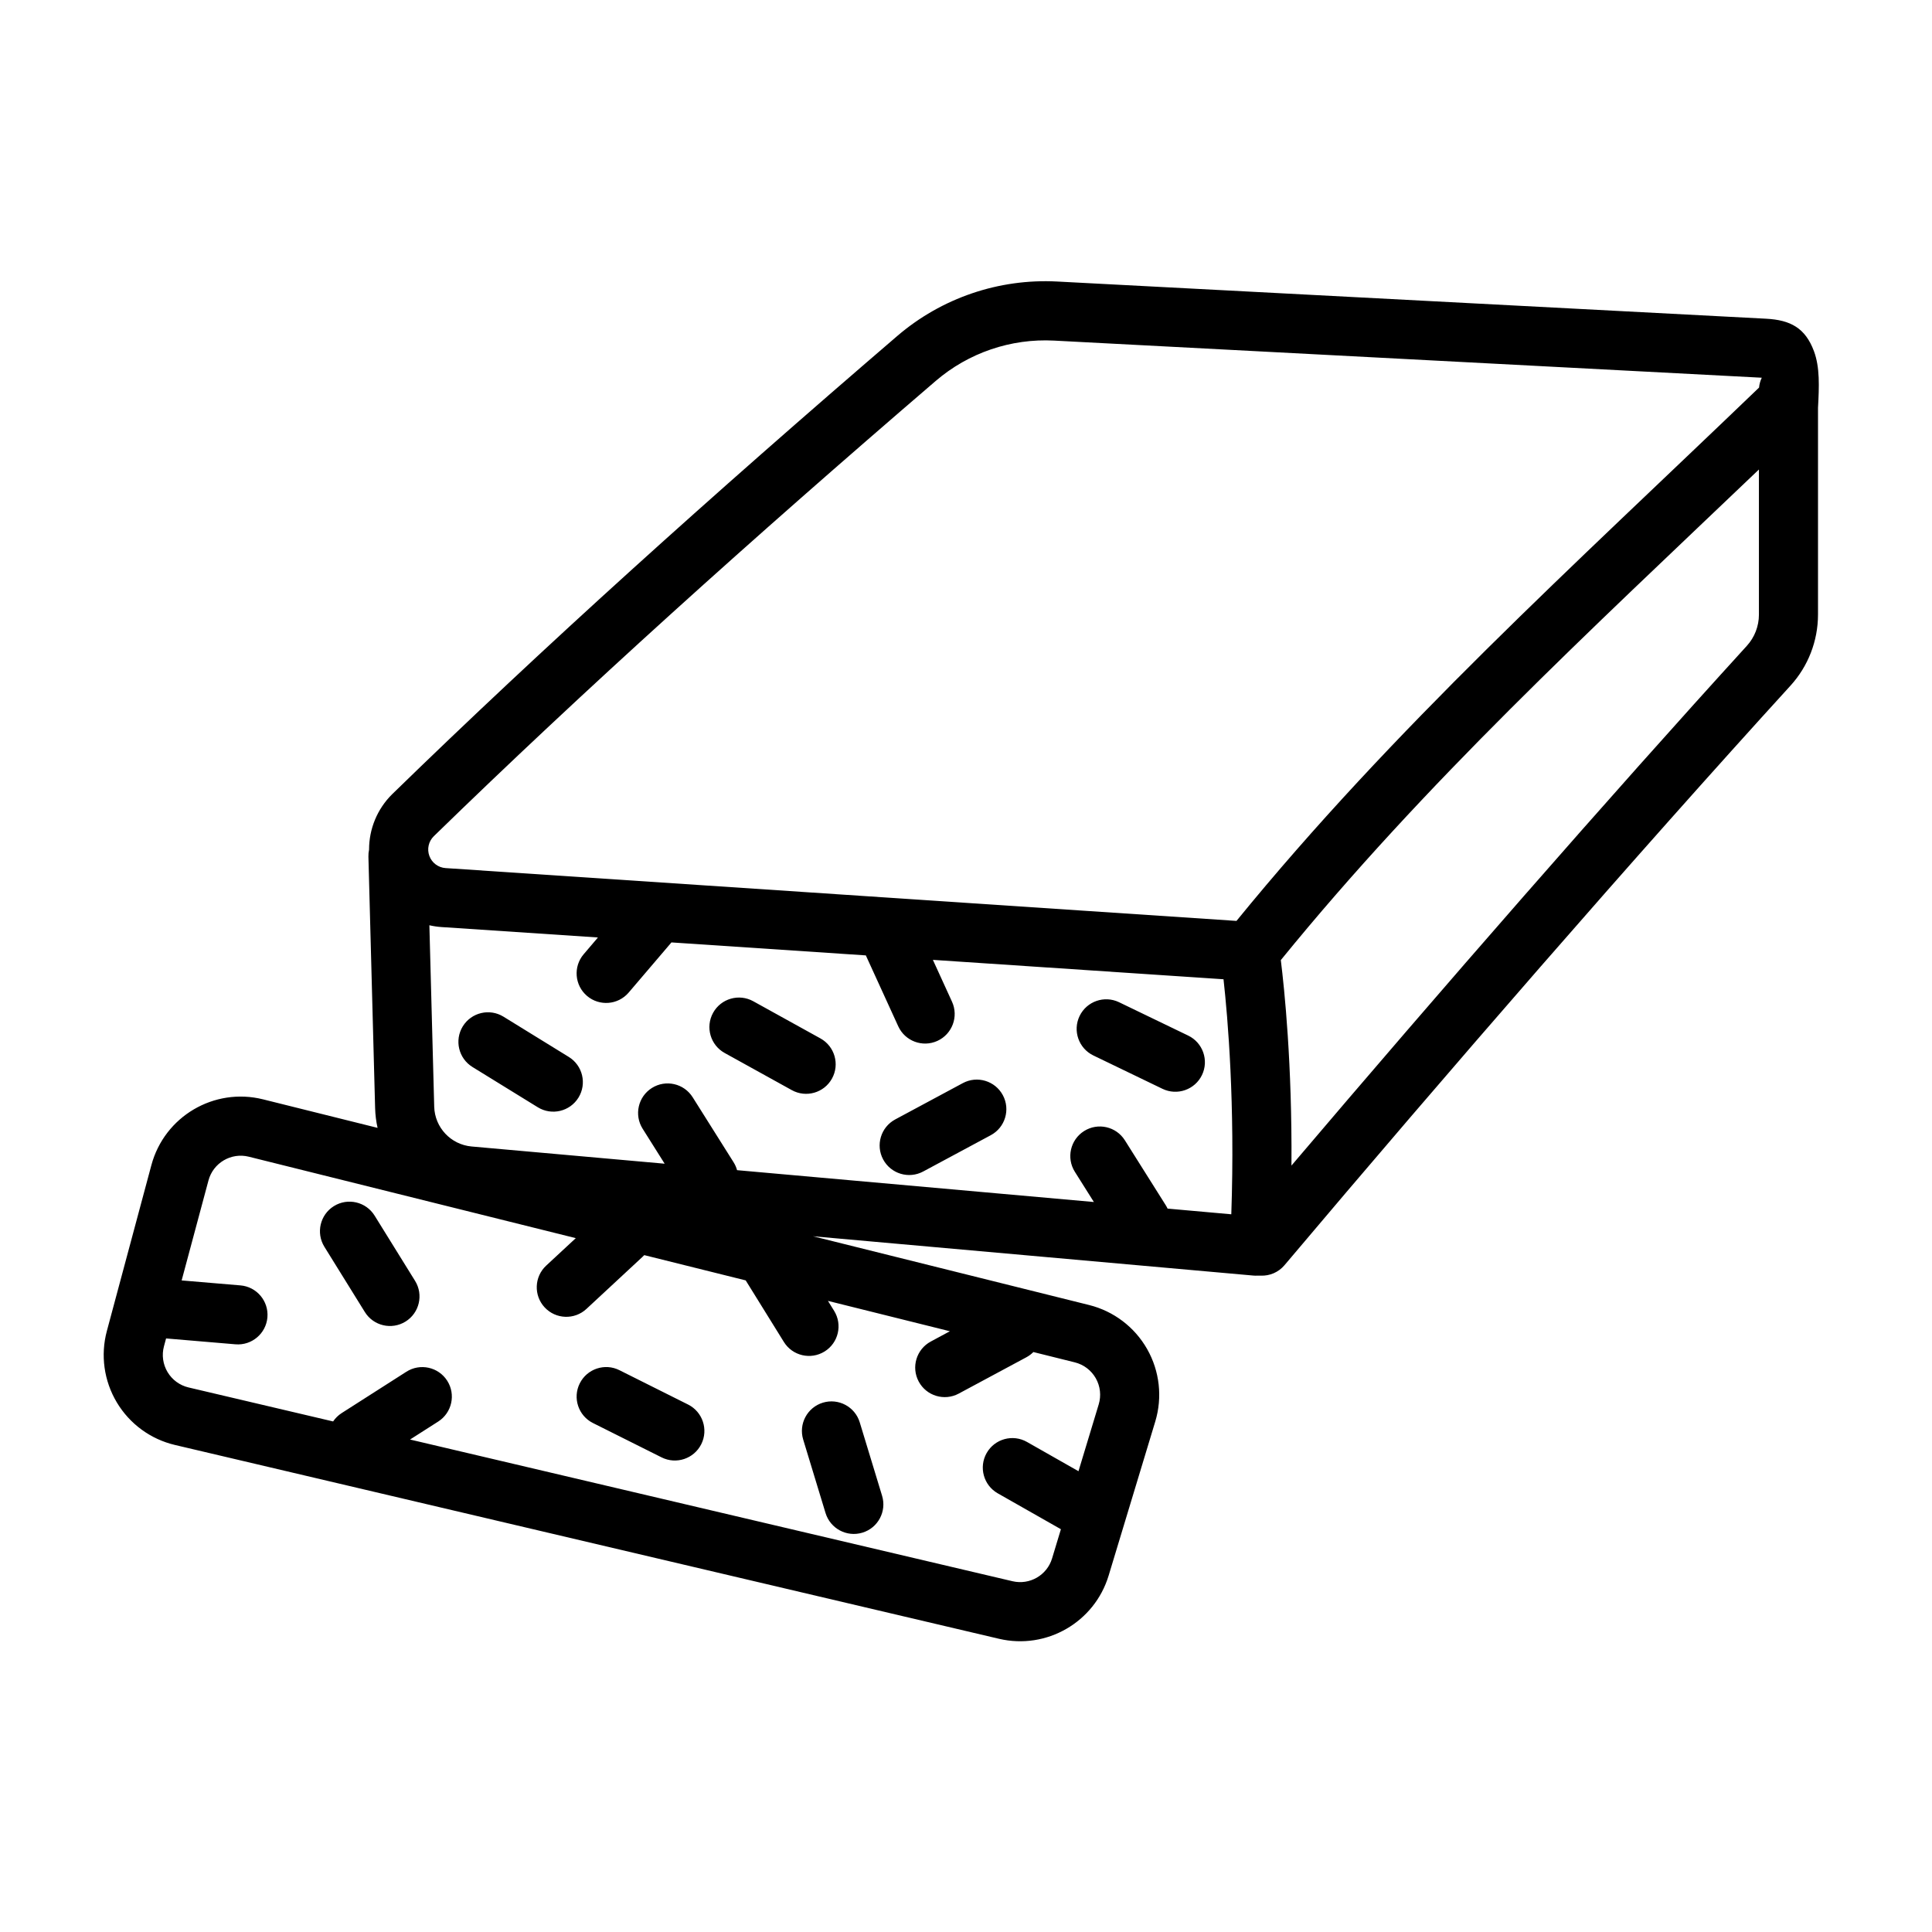
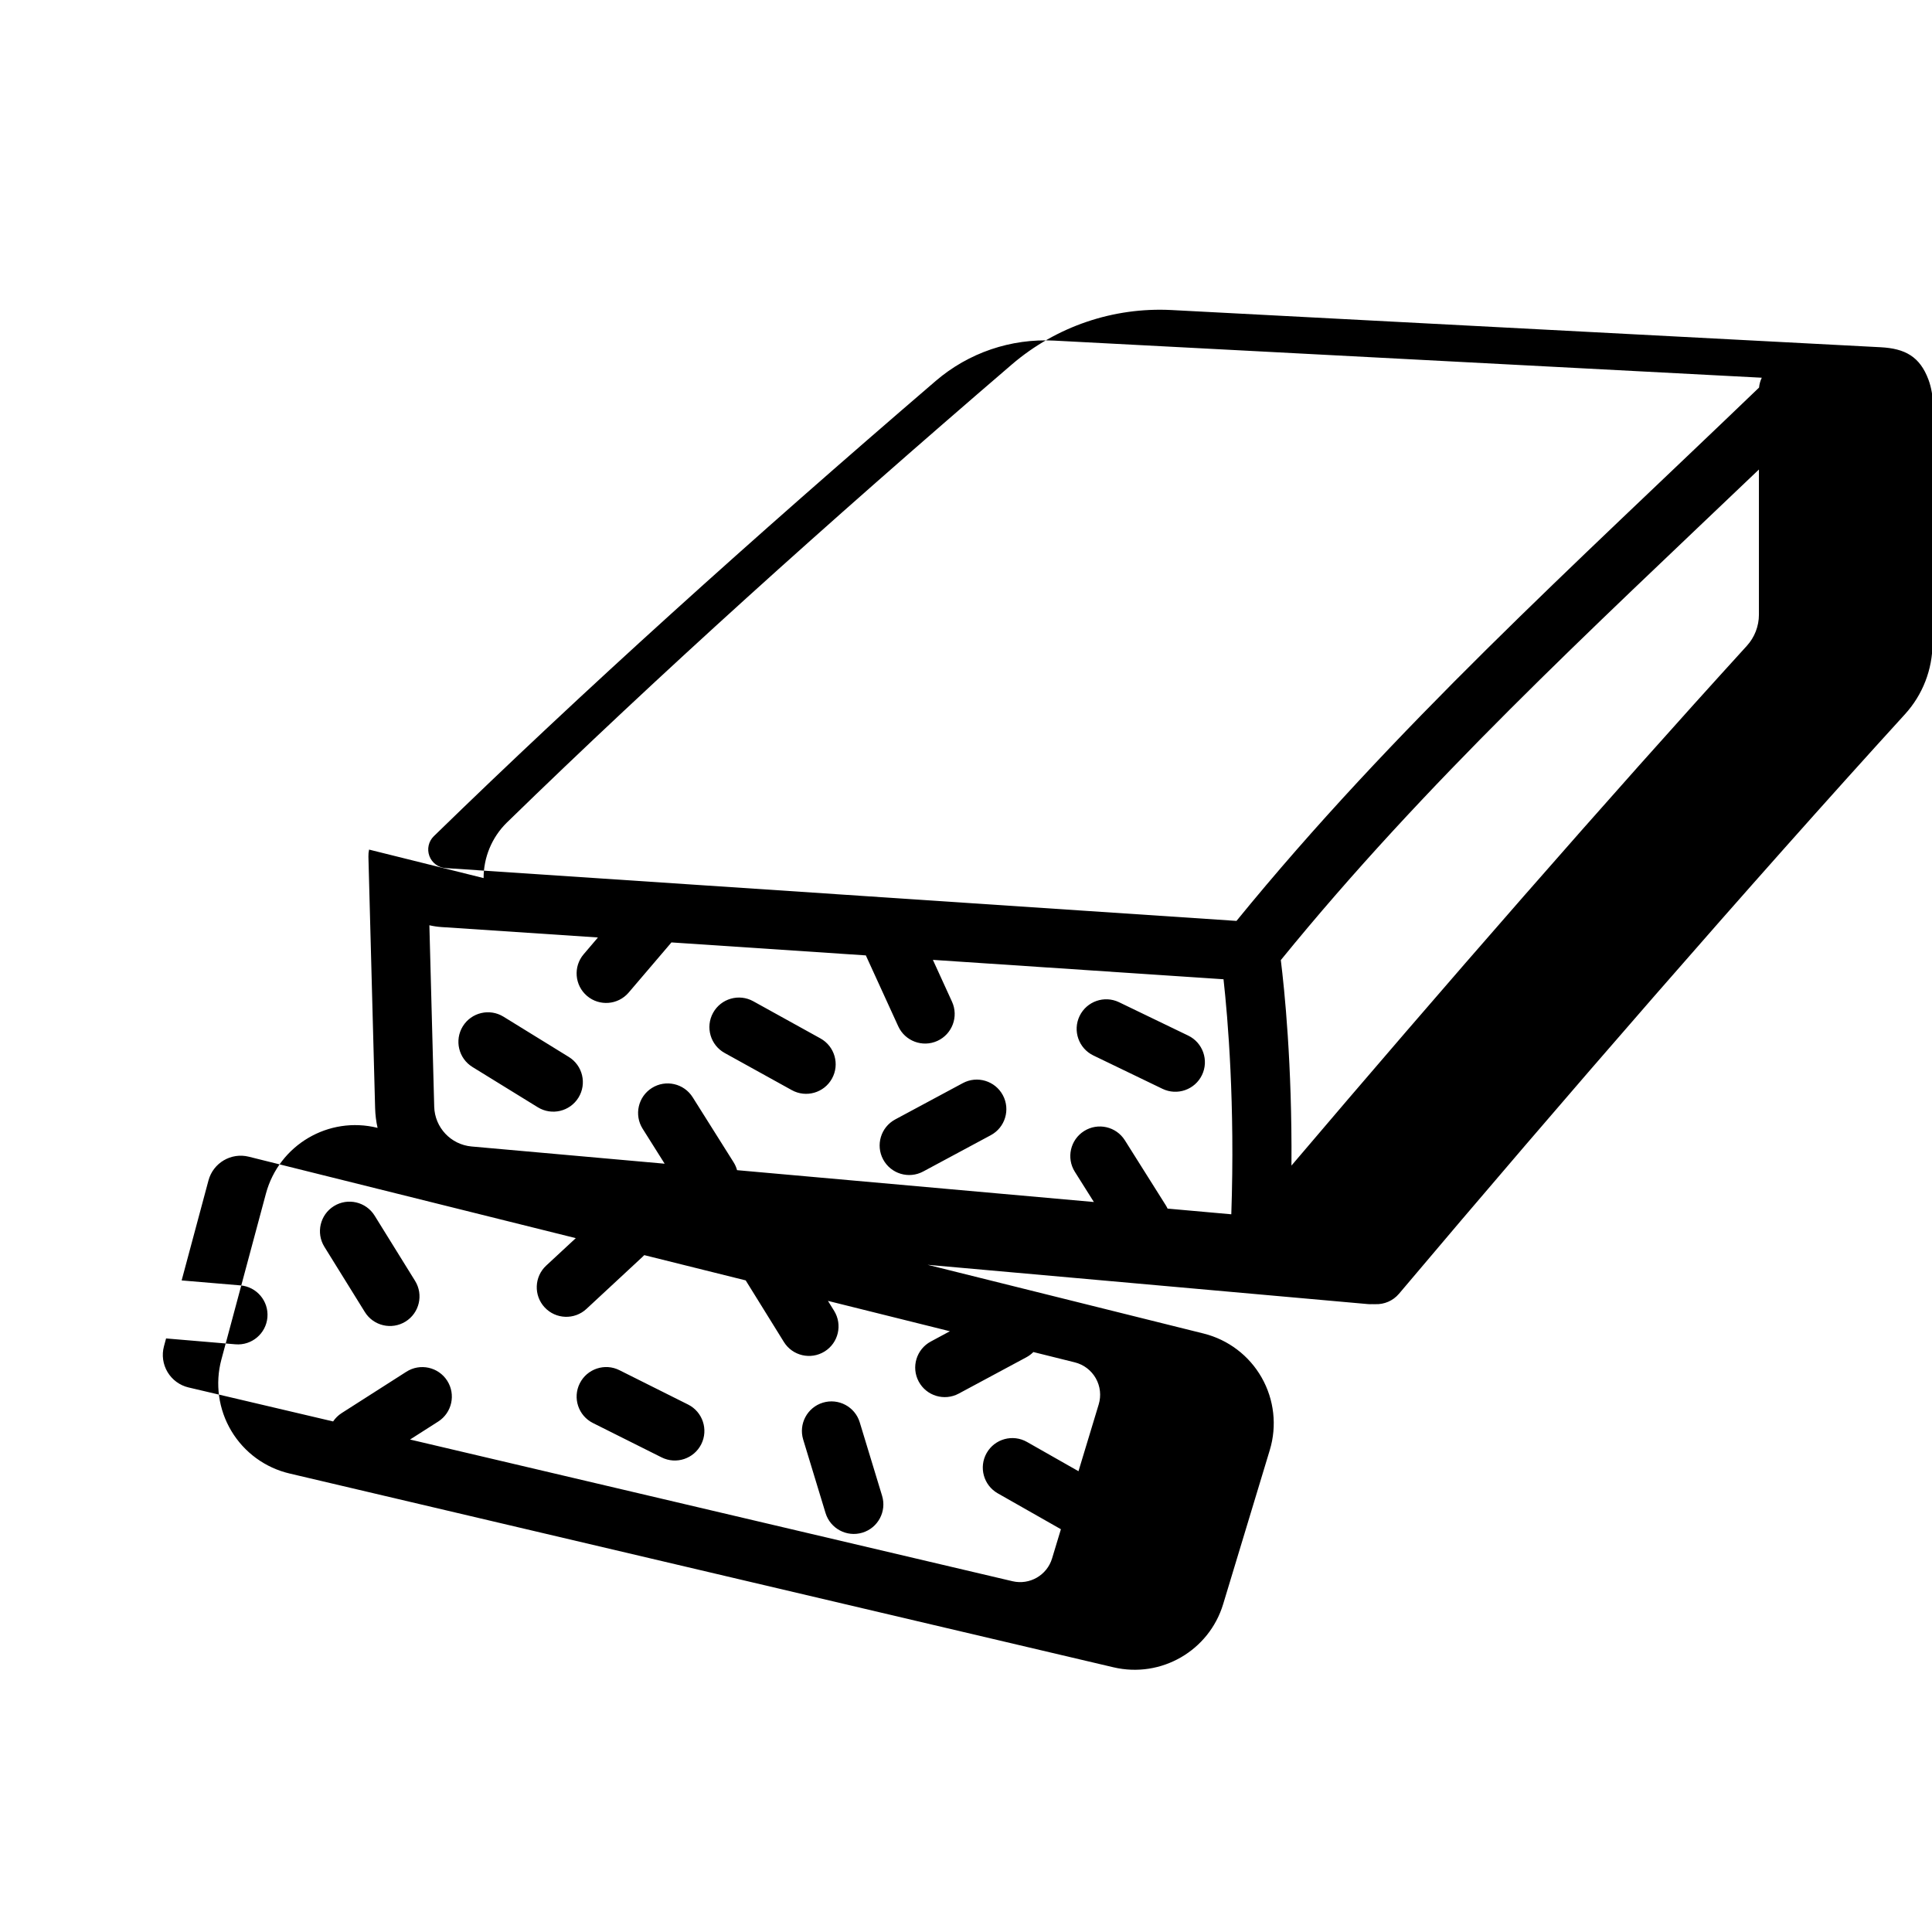
<svg xmlns="http://www.w3.org/2000/svg" fill="#000000" width="800px" height="800px" version="1.1" viewBox="144 144 512 512">
-   <path d="m241.81 369.15c-0.133 0.605-0.191 1.234-0.176 1.879 0 0 1.133 42.348 1.777 66.664 0.051 1.781 0.27 3.523 0.652 5.203l-30.352-7.559c-12.965-3.231-26.125 4.523-29.59 17.426-3.449 12.848-8.297 30.91-11.801 43.965-1.719 6.402-0.766 13.234 2.637 18.926 3.402 5.691 8.969 9.766 15.422 11.281l218.36 51.359c12.594 2.961 25.32-4.375 29.066-16.762 3.598-11.883 8.621-28.488 12.352-40.812 1.945-6.426 1.164-13.363-2.148-19.199-3.316-5.836-8.875-10.059-15.391-11.68l-73.148-18.215 116.65 10.41c0.402 0.039 0.797 0.043 1.188 0.016 0.023 0.004 0.051 0.004 0.074 0.004 0.25 0.016 0.496 0.016 0.742 0.004 2.328 0.09 4.668-0.855 6.285-2.773 43.008-50.973 93.285-108.82 134.07-153.56 4.699-5.148 7.309-11.871 7.312-18.848v-54.781c0.301-5.609 0.535-10.734-1.086-15.066-2.281-6.09-6.18-8.23-12.676-8.57l-187.87-9.855c-15.453-0.812-30.633 4.359-42.375 14.434 0 0-0.004 0.004-0.004 0.004-49.145 42.199-93.77 82.387-133.78 121.36-0.012 0.008-0.02 0.016-0.027 0.023-4.019 3.949-6.168 9.277-6.164 14.715zm54.781 102.97-86.66-21.582c-4.676-1.164-9.43 1.633-10.68 6.285l-7.113 26.504 15.582 1.316c4.309 0.359 7.512 4.156 7.148 8.465-0.363 4.309-4.156 7.508-8.465 7.148l-18.391-1.555-0.562 2.09c-0.621 2.312-0.273 4.773 0.953 6.828 1.23 2.055 3.238 3.523 5.566 4.07l38.309 9.008c0.582-0.859 1.348-1.625 2.277-2.219l17.141-10.953c3.644-2.328 8.492-1.258 10.82 2.383 2.328 3.644 1.254 8.488-2.383 10.816l-7.465 4.766 159.66 37.551c4.543 1.066 9.137-1.578 10.484-6.047l2.34-7.734-16.738-9.512c-3.762-2.141-5.074-6.922-2.941-10.68 2.137-3.762 6.918-5.074 10.68-2.941l13.656 7.758 5.359-17.703c0.699-2.316 0.422-4.82-0.773-6.926-1.195-2.106-3.203-3.629-5.555-4.215l-10.984-2.734c-0.535 0.539-1.156 1.008-1.859 1.387l-17.922 9.625c-3.809 2.047-8.562 0.617-10.605-3.191-2.047-3.809-0.613-8.562 3.195-10.605l5.066-2.727-32.316-8.047 1.633 2.633c2.277 3.672 1.148 8.504-2.527 10.781-3.672 2.277-8.508 1.148-10.785-2.527l-10.117-16.316-26.887-6.695c-0.133 0.145-0.27 0.281-0.418 0.418l-14.906 13.84c-3.168 2.941-8.129 2.758-11.074-0.414-2.941-3.164-2.758-8.129 0.414-11.07l7.852-7.285zm60.262 53.375 5.922 19.465c1.258 4.137 5.637 6.469 9.773 5.211 4.141-1.254 6.473-5.637 5.215-9.773l-5.922-19.461c-1.254-4.137-5.637-6.473-9.773-5.215-4.137 1.258-6.473 5.637-5.215 9.773zm-55.711-4.375 18.191 9.102c3.867 1.938 8.574 0.367 10.512-3.5 1.934-3.863 0.363-8.574-3.5-10.508l-18.195-9.102c-3.863-1.938-8.574-0.367-10.508 3.5-1.938 3.863-0.367 8.574 3.5 10.508zm-47.141-37.672-10.723-17.293c-2.277-3.672-7.113-4.805-10.785-2.527-3.672 2.277-4.805 7.109-2.527 10.785l10.723 17.289c2.277 3.672 7.109 4.805 10.781 2.527 3.672-2.277 4.809-7.109 2.531-10.781zm3.789-94.246 1.281 48.078c0.148 5.523 4.41 10.059 9.914 10.551l51.156 4.562-5.836-9.27c-2.305-3.66-1.203-8.496 2.457-10.801 3.66-2.301 8.496-1.203 10.801 2.457l10.836 17.215c0.426 0.672 0.734 1.383 0.93 2.113l94.562 8.438-5.043-8.008c-2.305-3.66-1.203-8.5 2.457-10.801 3.66-2.305 8.5-1.203 10.801 2.457l10.84 17.215c0.18 0.289 0.34 0.582 0.477 0.883l16.887 1.508c1.008-29.273-0.914-51.914-2.062-62.285l-77.02-5.141 5.07 11.094c1.793 3.93 0.059 8.578-3.871 10.379-3.934 1.797-8.582 0.062-10.379-3.867l-8.457-18.5c-0.043-0.098-0.082-0.191-0.125-0.289l-51.523-3.441-11.34 13.293c-2.805 3.289-7.754 3.684-11.043 0.879-3.289-2.809-3.68-7.758-0.875-11.043l3.777-4.434-41.426-2.762c-1.105-0.074-2.188-0.238-3.25-0.48zm141.37 41.836-17.918 9.625c-3.809 2.047-5.242 6.797-3.195 10.605 2.047 3.809 6.797 5.242 10.605 3.195l17.922-9.625c3.809-2.047 5.238-6.797 3.191-10.605s-6.797-5.242-10.605-3.195zm210.97-162.61c-45.277 43.207-88.387 82.918-126.7 130.01 0.953 7.676 3.016 27.523 2.82 54.453 39.816-46.859 84.055-97.547 120.66-137.71 0-0.004 0.004-0.004 0.004-0.008 2.07-2.262 3.219-5.219 3.219-8.285v-38.457zm-340.92 158.34 17.316 10.672c3.68 2.266 8.508 1.121 10.777-2.559 2.266-3.68 1.121-8.508-2.559-10.777l-17.32-10.676c-3.676-2.266-8.508-1.121-10.777 2.559-2.266 3.68-1.121 8.512 2.559 10.777zm92.215-7.578-17.801-9.848c-3.781-2.094-8.555-0.723-10.645 3.059-2.094 3.785-0.723 8.555 3.059 10.648l17.801 9.848c3.781 2.094 8.555 0.723 10.645-3.062 2.094-3.781 0.723-8.551-3.059-10.645zm97.457-0.75-18.32-8.84c-3.894-1.875-8.578-0.242-10.461 3.656-1.875 3.891-0.242 8.578 3.656 10.457l18.32 8.84c3.894 1.875 8.578 0.242 10.461-3.656 1.875-3.891 0.242-8.578-3.656-10.457zm152-174.34-187.54-9.836c-11.438-0.602-22.664 3.223-31.355 10.68-48.867 41.961-93.246 81.922-133.03 120.67-1.383 1.359-1.844 3.41-1.164 5.231 0.676 1.824 2.356 3.078 4.297 3.207 57.629 3.852 185.26 12.371 209.59 14 41.68-51.121 88.922-93.703 138.49-141.34 0.086-0.926 0.336-1.805 0.719-2.609z" fill-rule="evenodd" />
+   <path d="m241.81 369.15c-0.133 0.605-0.191 1.234-0.176 1.879 0 0 1.133 42.348 1.777 66.664 0.051 1.781 0.27 3.523 0.652 5.203c-12.965-3.231-26.125 4.523-29.59 17.426-3.449 12.848-8.297 30.91-11.801 43.965-1.719 6.402-0.766 13.234 2.637 18.926 3.402 5.691 8.969 9.766 15.422 11.281l218.36 51.359c12.594 2.961 25.32-4.375 29.066-16.762 3.598-11.883 8.621-28.488 12.352-40.812 1.945-6.426 1.164-13.363-2.148-19.199-3.316-5.836-8.875-10.059-15.391-11.68l-73.148-18.215 116.65 10.41c0.402 0.039 0.797 0.043 1.188 0.016 0.023 0.004 0.051 0.004 0.074 0.004 0.25 0.016 0.496 0.016 0.742 0.004 2.328 0.09 4.668-0.855 6.285-2.773 43.008-50.973 93.285-108.82 134.07-153.56 4.699-5.148 7.309-11.871 7.312-18.848v-54.781c0.301-5.609 0.535-10.734-1.086-15.066-2.281-6.09-6.18-8.23-12.676-8.57l-187.87-9.855c-15.453-0.812-30.633 4.359-42.375 14.434 0 0-0.004 0.004-0.004 0.004-49.145 42.199-93.77 82.387-133.78 121.36-0.012 0.008-0.02 0.016-0.027 0.023-4.019 3.949-6.168 9.277-6.164 14.715zm54.781 102.97-86.66-21.582c-4.676-1.164-9.43 1.633-10.68 6.285l-7.113 26.504 15.582 1.316c4.309 0.359 7.512 4.156 7.148 8.465-0.363 4.309-4.156 7.508-8.465 7.148l-18.391-1.555-0.562 2.09c-0.621 2.312-0.273 4.773 0.953 6.828 1.23 2.055 3.238 3.523 5.566 4.07l38.309 9.008c0.582-0.859 1.348-1.625 2.277-2.219l17.141-10.953c3.644-2.328 8.492-1.258 10.82 2.383 2.328 3.644 1.254 8.488-2.383 10.816l-7.465 4.766 159.66 37.551c4.543 1.066 9.137-1.578 10.484-6.047l2.34-7.734-16.738-9.512c-3.762-2.141-5.074-6.922-2.941-10.68 2.137-3.762 6.918-5.074 10.68-2.941l13.656 7.758 5.359-17.703c0.699-2.316 0.422-4.82-0.773-6.926-1.195-2.106-3.203-3.629-5.555-4.215l-10.984-2.734c-0.535 0.539-1.156 1.008-1.859 1.387l-17.922 9.625c-3.809 2.047-8.562 0.617-10.605-3.191-2.047-3.809-0.613-8.562 3.195-10.605l5.066-2.727-32.316-8.047 1.633 2.633c2.277 3.672 1.148 8.504-2.527 10.781-3.672 2.277-8.508 1.148-10.785-2.527l-10.117-16.316-26.887-6.695c-0.133 0.145-0.27 0.281-0.418 0.418l-14.906 13.84c-3.168 2.941-8.129 2.758-11.074-0.414-2.941-3.164-2.758-8.129 0.414-11.07l7.852-7.285zm60.262 53.375 5.922 19.465c1.258 4.137 5.637 6.469 9.773 5.211 4.141-1.254 6.473-5.637 5.215-9.773l-5.922-19.461c-1.254-4.137-5.637-6.473-9.773-5.215-4.137 1.258-6.473 5.637-5.215 9.773zm-55.711-4.375 18.191 9.102c3.867 1.938 8.574 0.367 10.512-3.5 1.934-3.863 0.363-8.574-3.5-10.508l-18.195-9.102c-3.863-1.938-8.574-0.367-10.508 3.5-1.938 3.863-0.367 8.574 3.5 10.508zm-47.141-37.672-10.723-17.293c-2.277-3.672-7.113-4.805-10.785-2.527-3.672 2.277-4.805 7.109-2.527 10.785l10.723 17.289c2.277 3.672 7.109 4.805 10.781 2.527 3.672-2.277 4.809-7.109 2.531-10.781zm3.789-94.246 1.281 48.078c0.148 5.523 4.41 10.059 9.914 10.551l51.156 4.562-5.836-9.27c-2.305-3.66-1.203-8.496 2.457-10.801 3.66-2.301 8.496-1.203 10.801 2.457l10.836 17.215c0.426 0.672 0.734 1.383 0.93 2.113l94.562 8.438-5.043-8.008c-2.305-3.66-1.203-8.5 2.457-10.801 3.66-2.305 8.5-1.203 10.801 2.457l10.84 17.215c0.18 0.289 0.34 0.582 0.477 0.883l16.887 1.508c1.008-29.273-0.914-51.914-2.062-62.285l-77.02-5.141 5.07 11.094c1.793 3.93 0.059 8.578-3.871 10.379-3.934 1.797-8.582 0.062-10.379-3.867l-8.457-18.5c-0.043-0.098-0.082-0.191-0.125-0.289l-51.523-3.441-11.34 13.293c-2.805 3.289-7.754 3.684-11.043 0.879-3.289-2.809-3.68-7.758-0.875-11.043l3.777-4.434-41.426-2.762c-1.105-0.074-2.188-0.238-3.25-0.48zm141.37 41.836-17.918 9.625c-3.809 2.047-5.242 6.797-3.195 10.605 2.047 3.809 6.797 5.242 10.605 3.195l17.922-9.625c3.809-2.047 5.238-6.797 3.191-10.605s-6.797-5.242-10.605-3.195zm210.97-162.61c-45.277 43.207-88.387 82.918-126.7 130.01 0.953 7.676 3.016 27.523 2.82 54.453 39.816-46.859 84.055-97.547 120.66-137.71 0-0.004 0.004-0.004 0.004-0.008 2.07-2.262 3.219-5.219 3.219-8.285v-38.457zm-340.92 158.34 17.316 10.672c3.68 2.266 8.508 1.121 10.777-2.559 2.266-3.68 1.121-8.508-2.559-10.777l-17.32-10.676c-3.676-2.266-8.508-1.121-10.777 2.559-2.266 3.68-1.121 8.512 2.559 10.777zm92.215-7.578-17.801-9.848c-3.781-2.094-8.555-0.723-10.645 3.059-2.094 3.785-0.723 8.555 3.059 10.648l17.801 9.848c3.781 2.094 8.555 0.723 10.645-3.062 2.094-3.781 0.723-8.551-3.059-10.645zm97.457-0.75-18.32-8.84c-3.894-1.875-8.578-0.242-10.461 3.656-1.875 3.891-0.242 8.578 3.656 10.457l18.32 8.84c3.894 1.875 8.578 0.242 10.461-3.656 1.875-3.891 0.242-8.578-3.656-10.457zm152-174.34-187.54-9.836c-11.438-0.602-22.664 3.223-31.355 10.68-48.867 41.961-93.246 81.922-133.03 120.67-1.383 1.359-1.844 3.41-1.164 5.231 0.676 1.824 2.356 3.078 4.297 3.207 57.629 3.852 185.26 12.371 209.59 14 41.68-51.121 88.922-93.703 138.49-141.34 0.086-0.926 0.336-1.805 0.719-2.609z" fill-rule="evenodd" />
</svg>